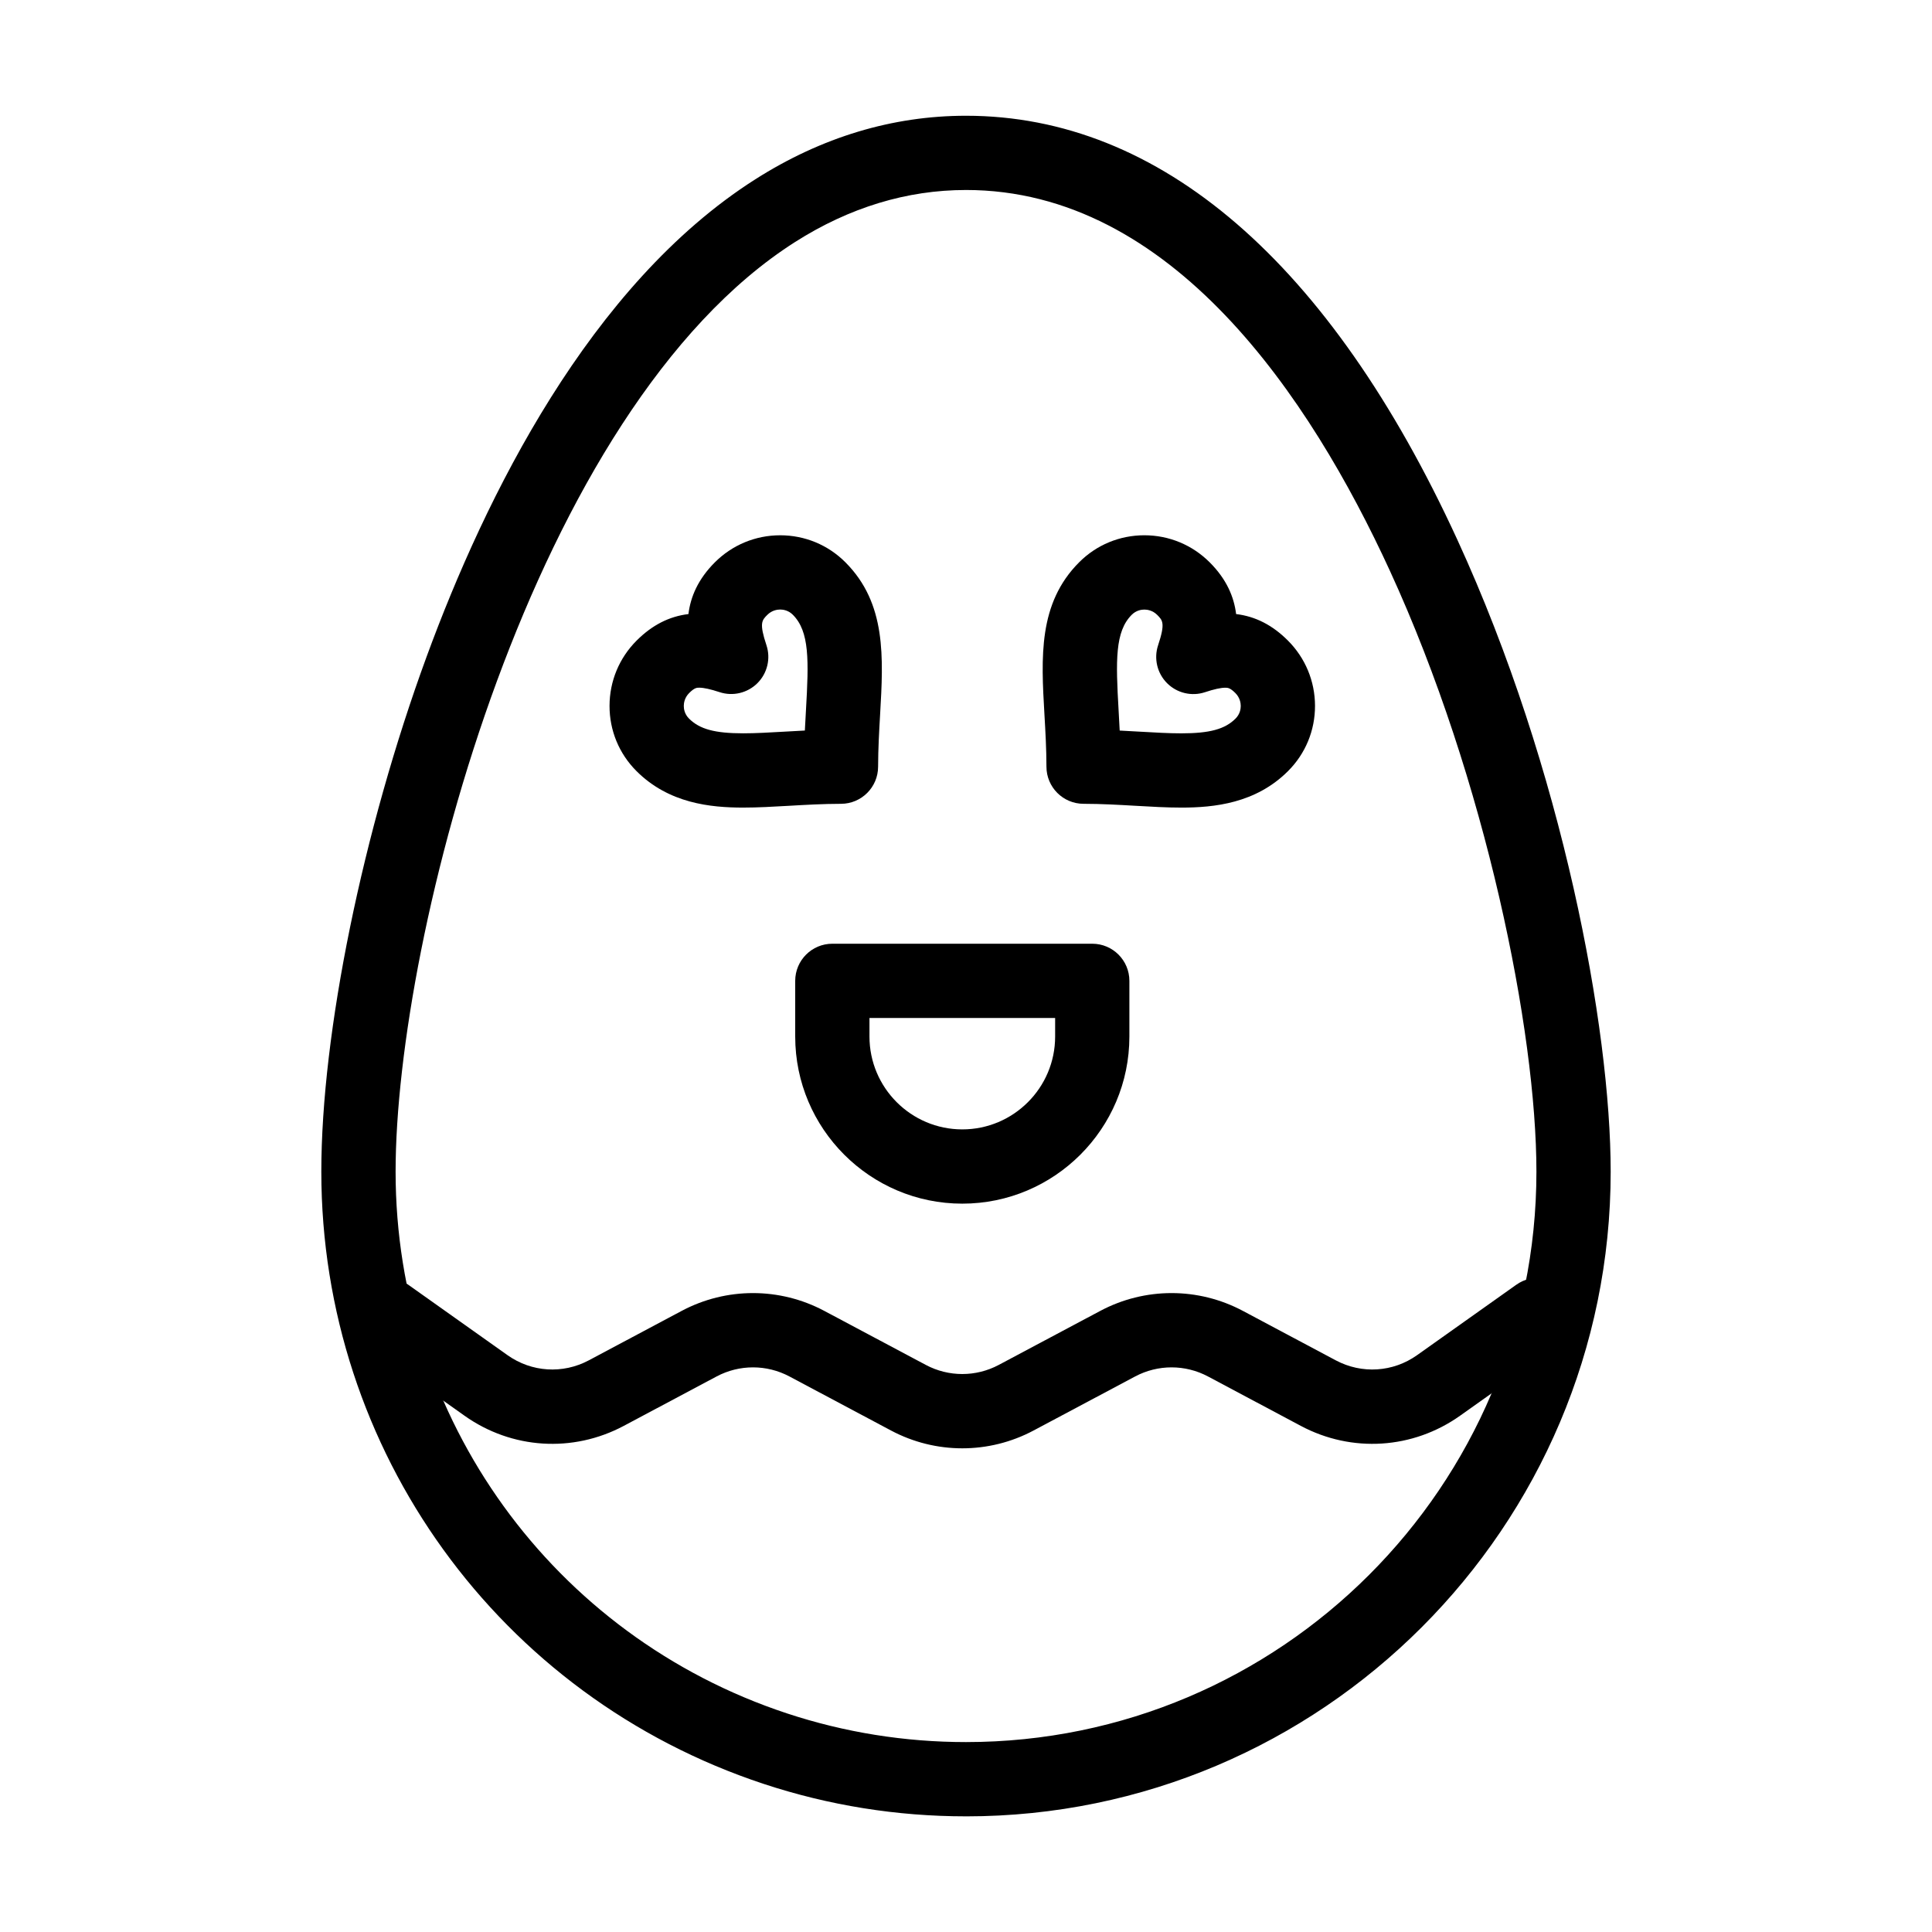
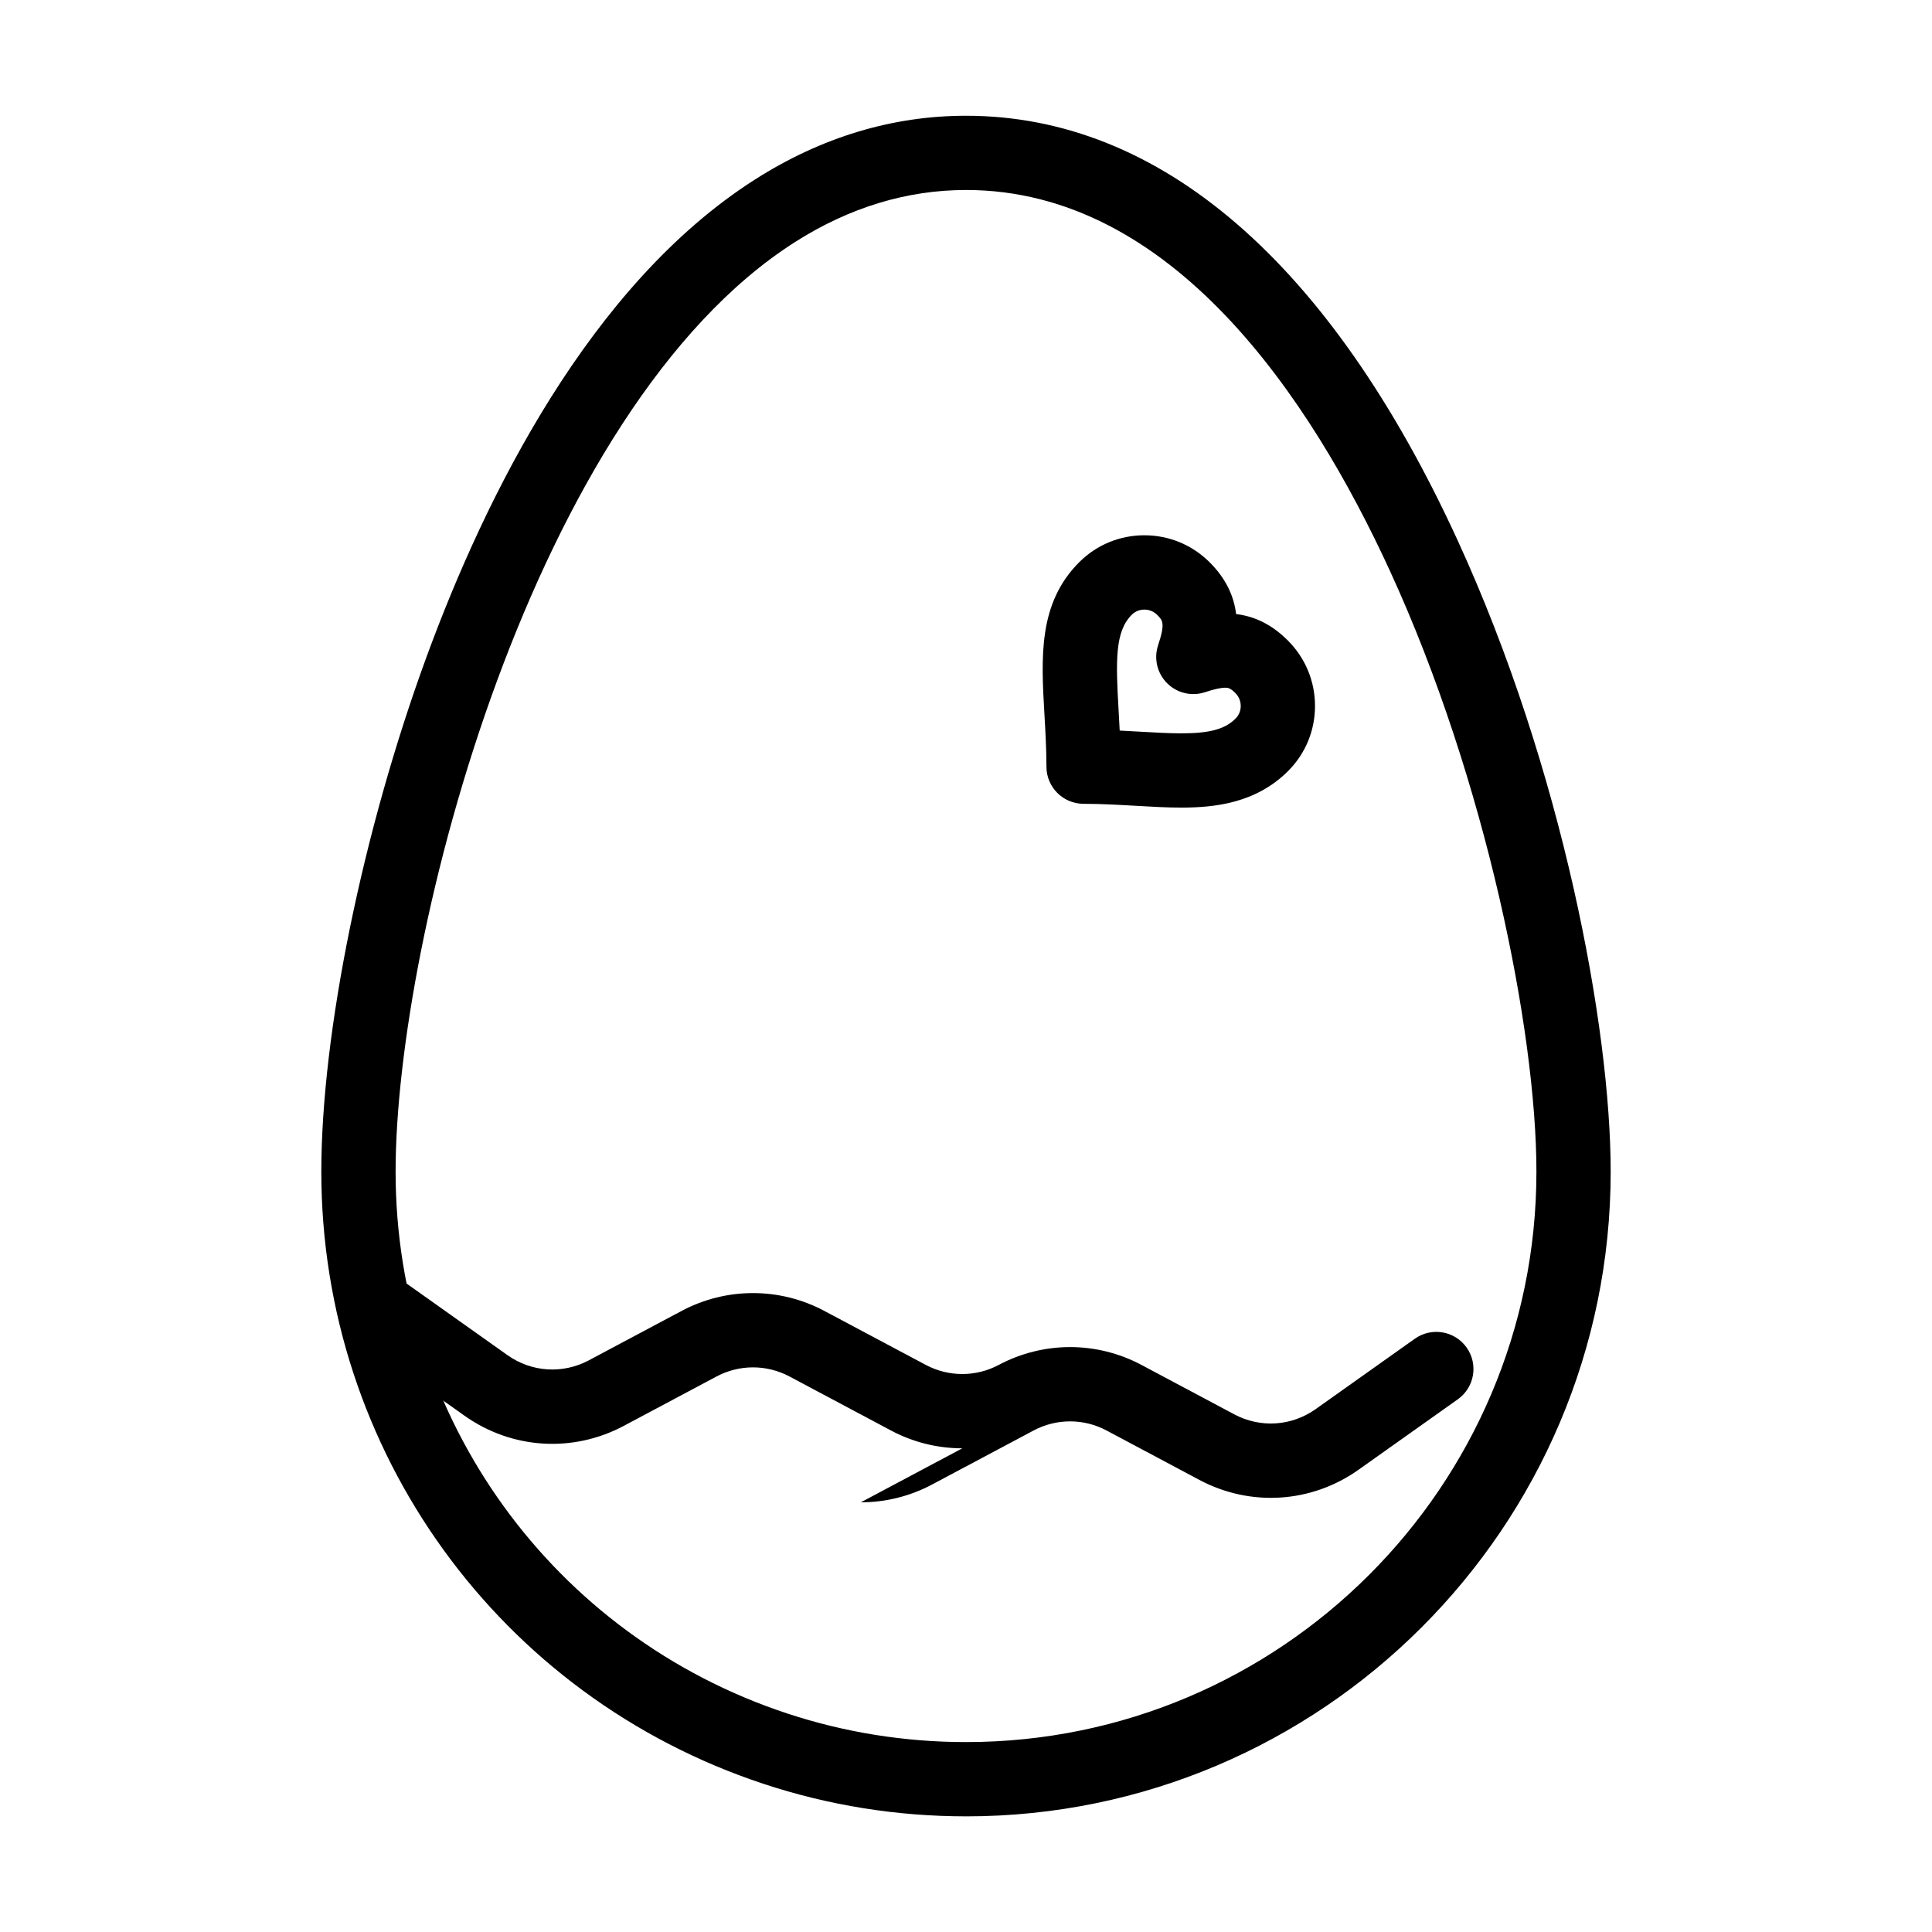
<svg xmlns="http://www.w3.org/2000/svg" fill="#000000" width="800px" height="800px" version="1.1" viewBox="144 144 512 512">
  <g>
    <path d="m400 625.35c-18.316 0-36.363-2.894-53.637-8.605-70.105-23.168-117.21-88.371-117.21-162.24 0-36.719 10.961-90.32 27.926-136.55 15.516-42.281 43.223-98.539 87.086-126.44 17.578-11.176 36.359-16.84 55.836-16.84 51.41 0 96.434 38.848 130.2 112.34 27.926 60.777 40.645 129.43 40.645 167.49 0 94.203-76.645 170.85-170.85 170.85zm0-431c-15.672 0-30.906 4.633-45.273 13.77-69.527 44.215-105.89 183.89-105.89 246.38 0 65.367 41.676 123.06 103.7 143.56 15.281 5.051 31.25 7.609 47.461 7.609 83.355 0 151.17-67.812 151.17-151.17 0-37.133-13.344-103.77-38.848-159.27-21.141-46.02-57.793-100.88-112.32-100.88z" />
    <path d="m457.05 358.02c-3.867 0-7.844-0.23-12.051-0.473-4.453-0.258-9.055-0.523-13.859-0.531-5.418-0.012-9.812-4.402-9.82-9.824-0.008-4.797-0.273-9.395-0.531-13.84-0.871-15.145-1.695-29.449 9.211-40.355 4.606-4.606 10.738-7.144 17.262-7.144 6.543 0 12.695 2.551 17.328 7.18 4.469 4.469 6.438 9.152 6.992 13.699 5.125 0.617 9.633 2.926 13.719 7.012 4.621 4.621 7.176 10.766 7.191 17.289 0.016 6.543-2.523 12.691-7.144 17.309-8.574 8.578-19.625 9.68-28.297 9.68zm-16.32-20.414c1.875 0.09 3.684 0.195 5.402 0.297 3.918 0.227 7.617 0.441 10.918 0.441 7.535 0 11.566-1.098 14.383-3.91 1.203-1.203 1.379-2.613 1.379-3.348-0.004-0.746-0.188-2.18-1.426-3.418-1.414-1.414-2.031-1.414-2.68-1.414-1.191 0-2.996 0.398-5.359 1.184-3.527 1.172-7.422 0.25-10.055-2.383-2.633-2.633-3.555-6.523-2.383-10.055 1.945-5.859 1.215-6.586-0.234-8.039-1.23-1.23-2.668-1.414-3.41-1.414-0.734 0-2.144 0.18-3.344 1.379-4.449 4.449-4.238 12.125-3.481 25.309 0.094 1.699 0.199 3.5 0.289 5.371z" />
-     <path d="m340.97 358.02c-8.672 0-19.723-1.102-28.297-9.676-4.621-4.617-7.156-10.766-7.141-17.309 0.016-6.527 2.566-12.668 7.191-17.289 4.086-4.082 8.594-6.394 13.719-7.012 0.555-4.547 2.523-9.23 6.992-13.699 4.629-4.629 10.785-7.18 17.328-7.18 6.523 0 12.652 2.535 17.262 7.144 10.906 10.906 10.082 25.211 9.211 40.355-0.254 4.445-0.52 9.043-0.531 13.84-0.012 5.422-4.402 9.812-9.824 9.824-4.801 0.008-9.406 0.273-13.859 0.531-4.207 0.238-8.184 0.469-12.051 0.469zm-11.652-31.777c-0.648 0-1.262 0-2.68 1.418-1.238 1.238-1.426 2.672-1.426 3.418-0.004 0.734 0.176 2.148 1.379 3.348 2.816 2.816 6.848 3.91 14.383 3.91 3.301 0 7-0.215 10.918-0.441 1.719-0.098 3.527-0.203 5.402-0.297 0.09-1.867 0.195-3.668 0.293-5.379 0.758-13.184 0.973-20.859-3.481-25.309-1.199-1.199-2.609-1.379-3.344-1.379-0.746 0-2.18 0.184-3.414 1.414-1.449 1.449-2.18 2.18-0.234 8.035 1.172 3.531 0.25 7.426-2.383 10.055s-6.523 3.555-10.055 2.383c-2.363-0.777-4.168-1.176-5.359-1.176z" />
-     <path d="m399.02 462.98c-24.418 0-44.281-19.863-44.281-44.281v-14.762c0-5.434 4.406-9.84 9.84-9.84h68.879c5.434 0 9.84 4.406 9.84 9.84v14.762c0 24.414-19.863 44.281-44.277 44.281zm-24.602-49.203v4.922c0 13.566 11.035 24.602 24.602 24.602s24.602-11.035 24.602-24.602v-4.922z" />
-     <path d="m399.02 527.82c-6.496 0-12.988-1.574-18.906-4.727l-26.895-14.312c-6.051-3.219-13.273-3.219-19.324 0l-24.605 13.098c-13.527 7.199-29.695 6.164-42.199-2.707l-26.289-18.656c-4.434-3.144-5.477-9.285-2.332-13.719 3.144-4.434 9.289-5.473 13.719-2.332l26.289 18.656c6.387 4.535 14.648 5.062 21.559 1.383l24.605-13.098c11.84-6.301 25.977-6.301 37.816 0l26.895 14.312c6.047 3.219 13.273 3.219 19.324 0l26.895-14.312c11.84-6.301 25.98-6.301 37.816 0l24.605 13.098c6.914 3.68 15.176 3.152 21.562-1.383l26.289-18.656c4.43-3.144 10.574-2.102 13.719 2.332 3.144 4.434 2.102 10.574-2.332 13.719l-26.289 18.656c-12.5 8.871-28.668 9.906-42.199 2.707l-24.605-13.098c-6.047-3.219-13.273-3.219-19.324 0l-26.895 14.312c-5.91 3.152-12.406 4.727-18.898 4.727z" />
+     <path d="m399.02 527.82c-6.496 0-12.988-1.574-18.906-4.727l-26.895-14.312c-6.051-3.219-13.273-3.219-19.324 0l-24.605 13.098c-13.527 7.199-29.695 6.164-42.199-2.707l-26.289-18.656c-4.434-3.144-5.477-9.285-2.332-13.719 3.144-4.434 9.289-5.473 13.719-2.332l26.289 18.656c6.387 4.535 14.648 5.062 21.559 1.383l24.605-13.098c11.84-6.301 25.977-6.301 37.816 0l26.895 14.312c6.047 3.219 13.273 3.219 19.324 0c11.84-6.301 25.98-6.301 37.816 0l24.605 13.098c6.914 3.68 15.176 3.152 21.562-1.383l26.289-18.656c4.43-3.144 10.574-2.102 13.719 2.332 3.144 4.434 2.102 10.574-2.332 13.719l-26.289 18.656c-12.5 8.871-28.668 9.906-42.199 2.707l-24.605-13.098c-6.047-3.219-13.273-3.219-19.324 0l-26.895 14.312c-5.91 3.152-12.406 4.727-18.898 4.727z" />
  </g>
</svg>